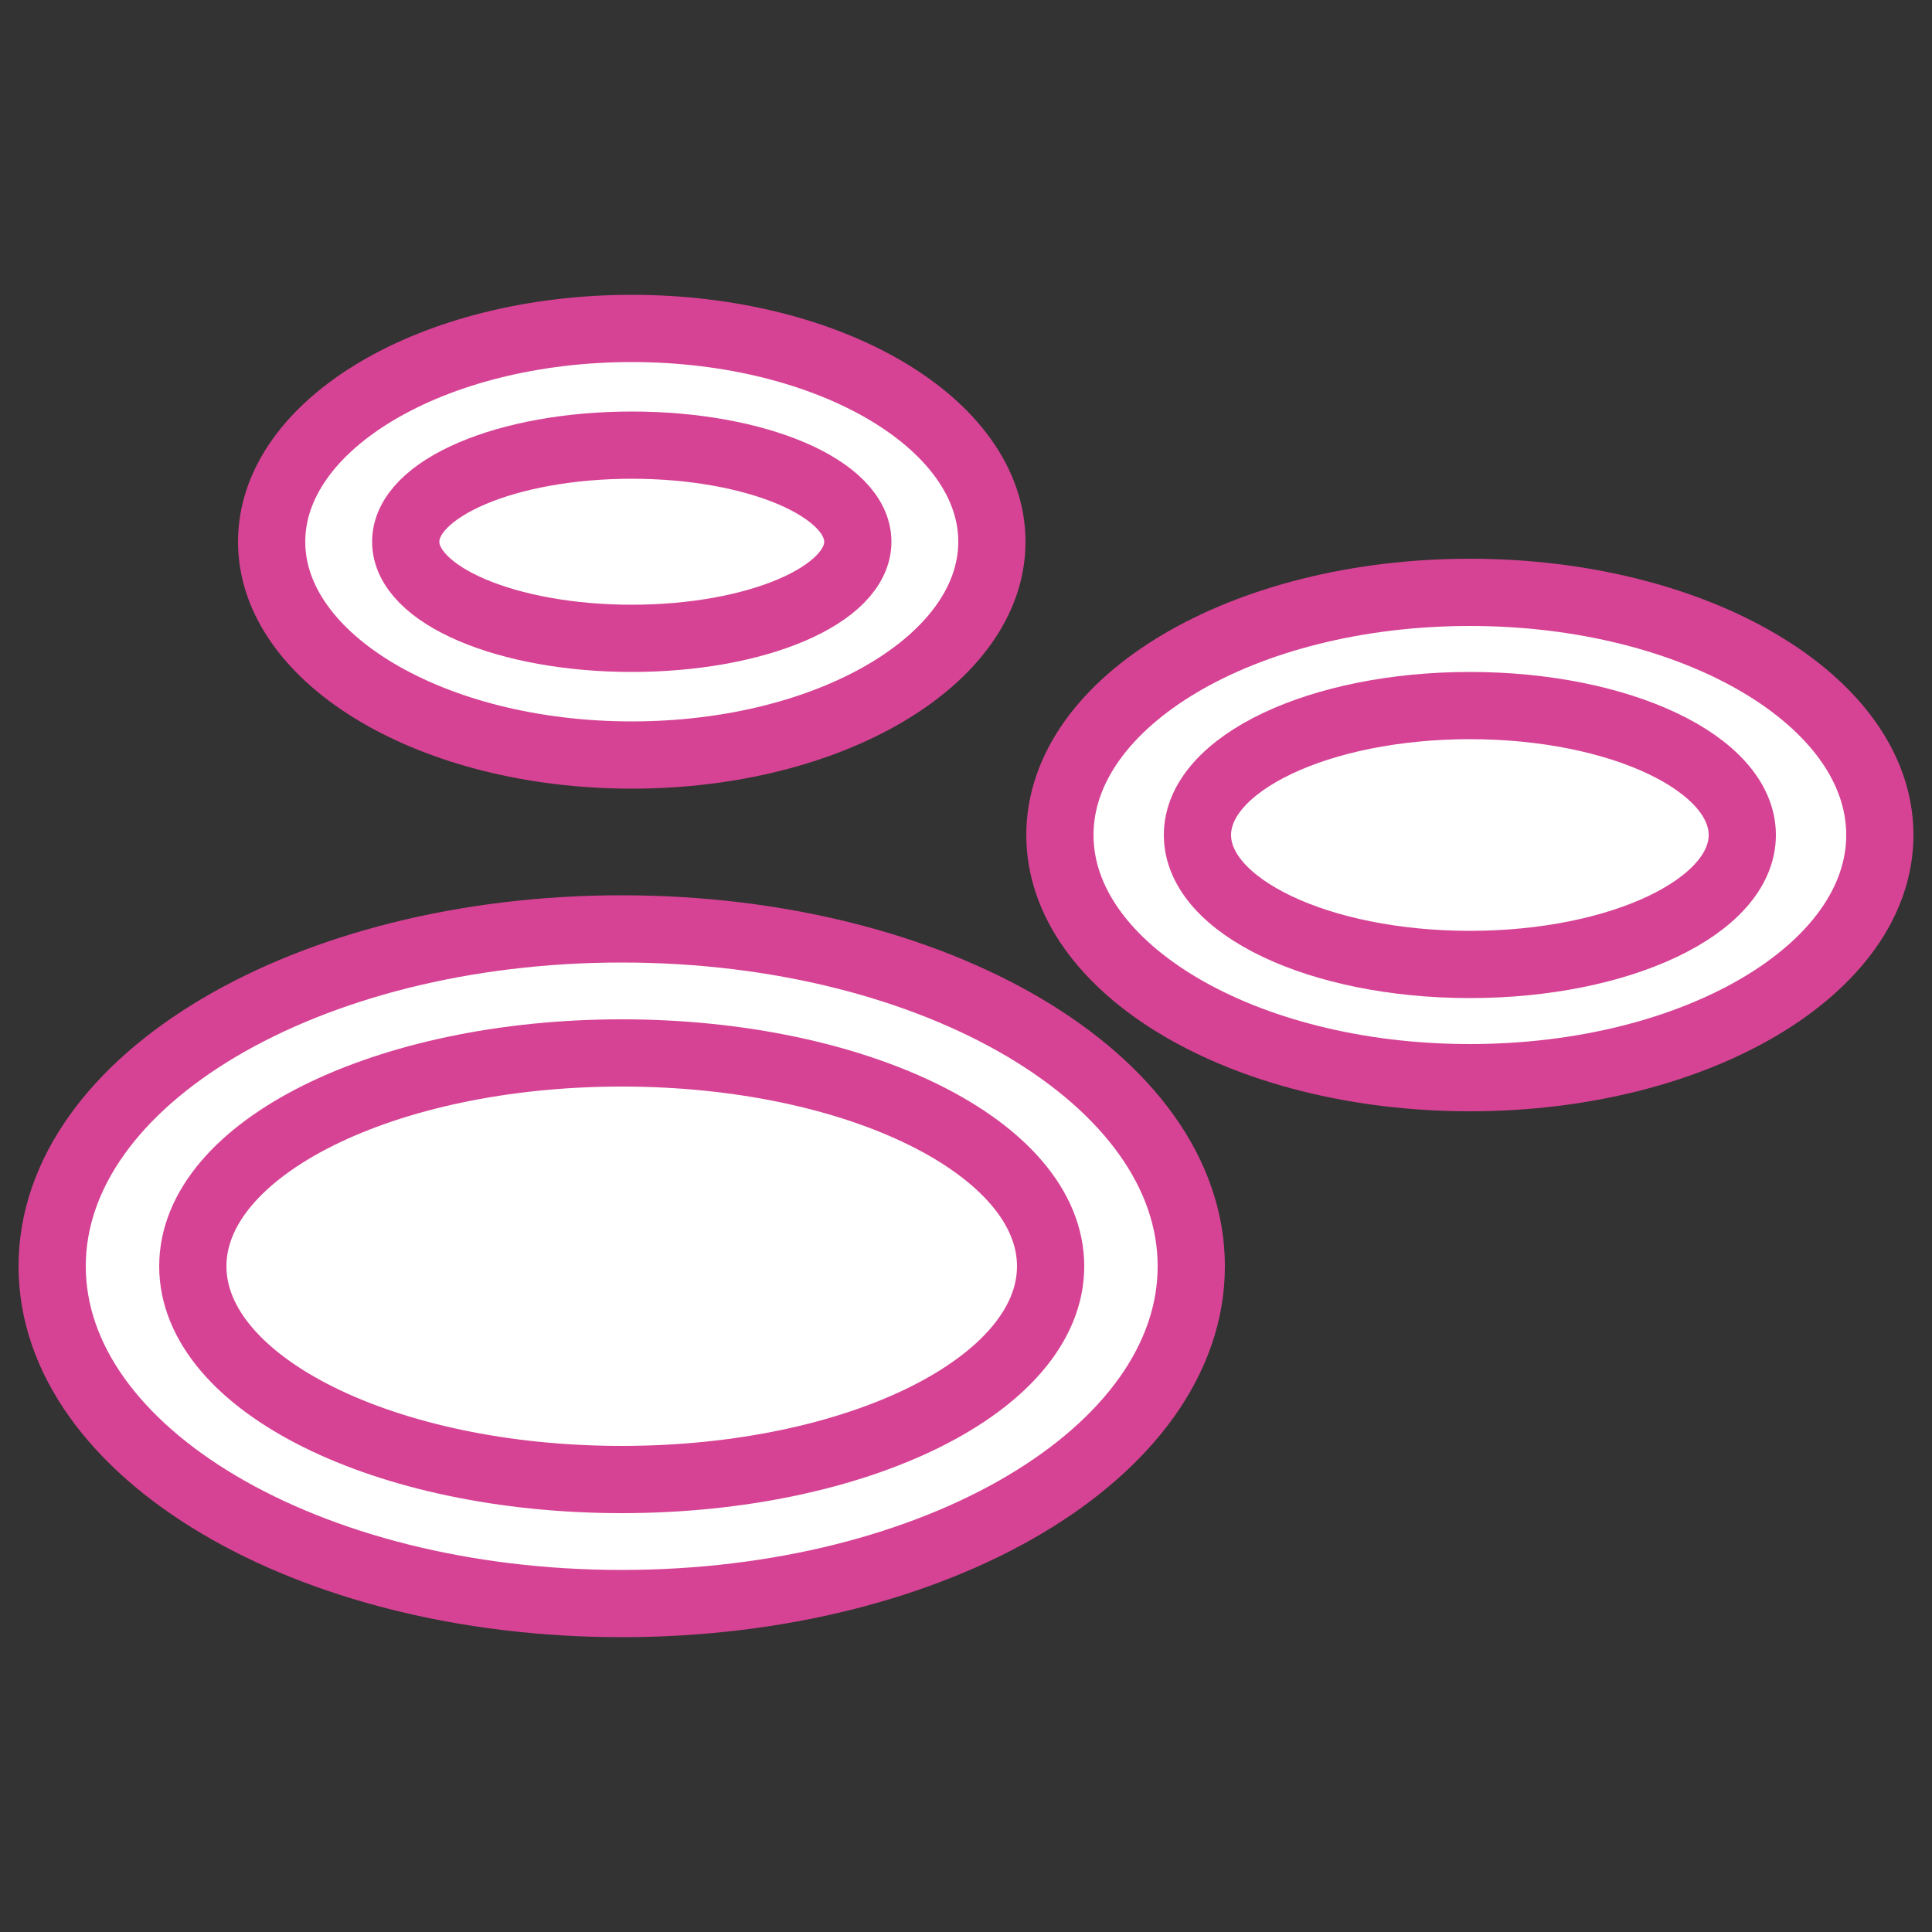
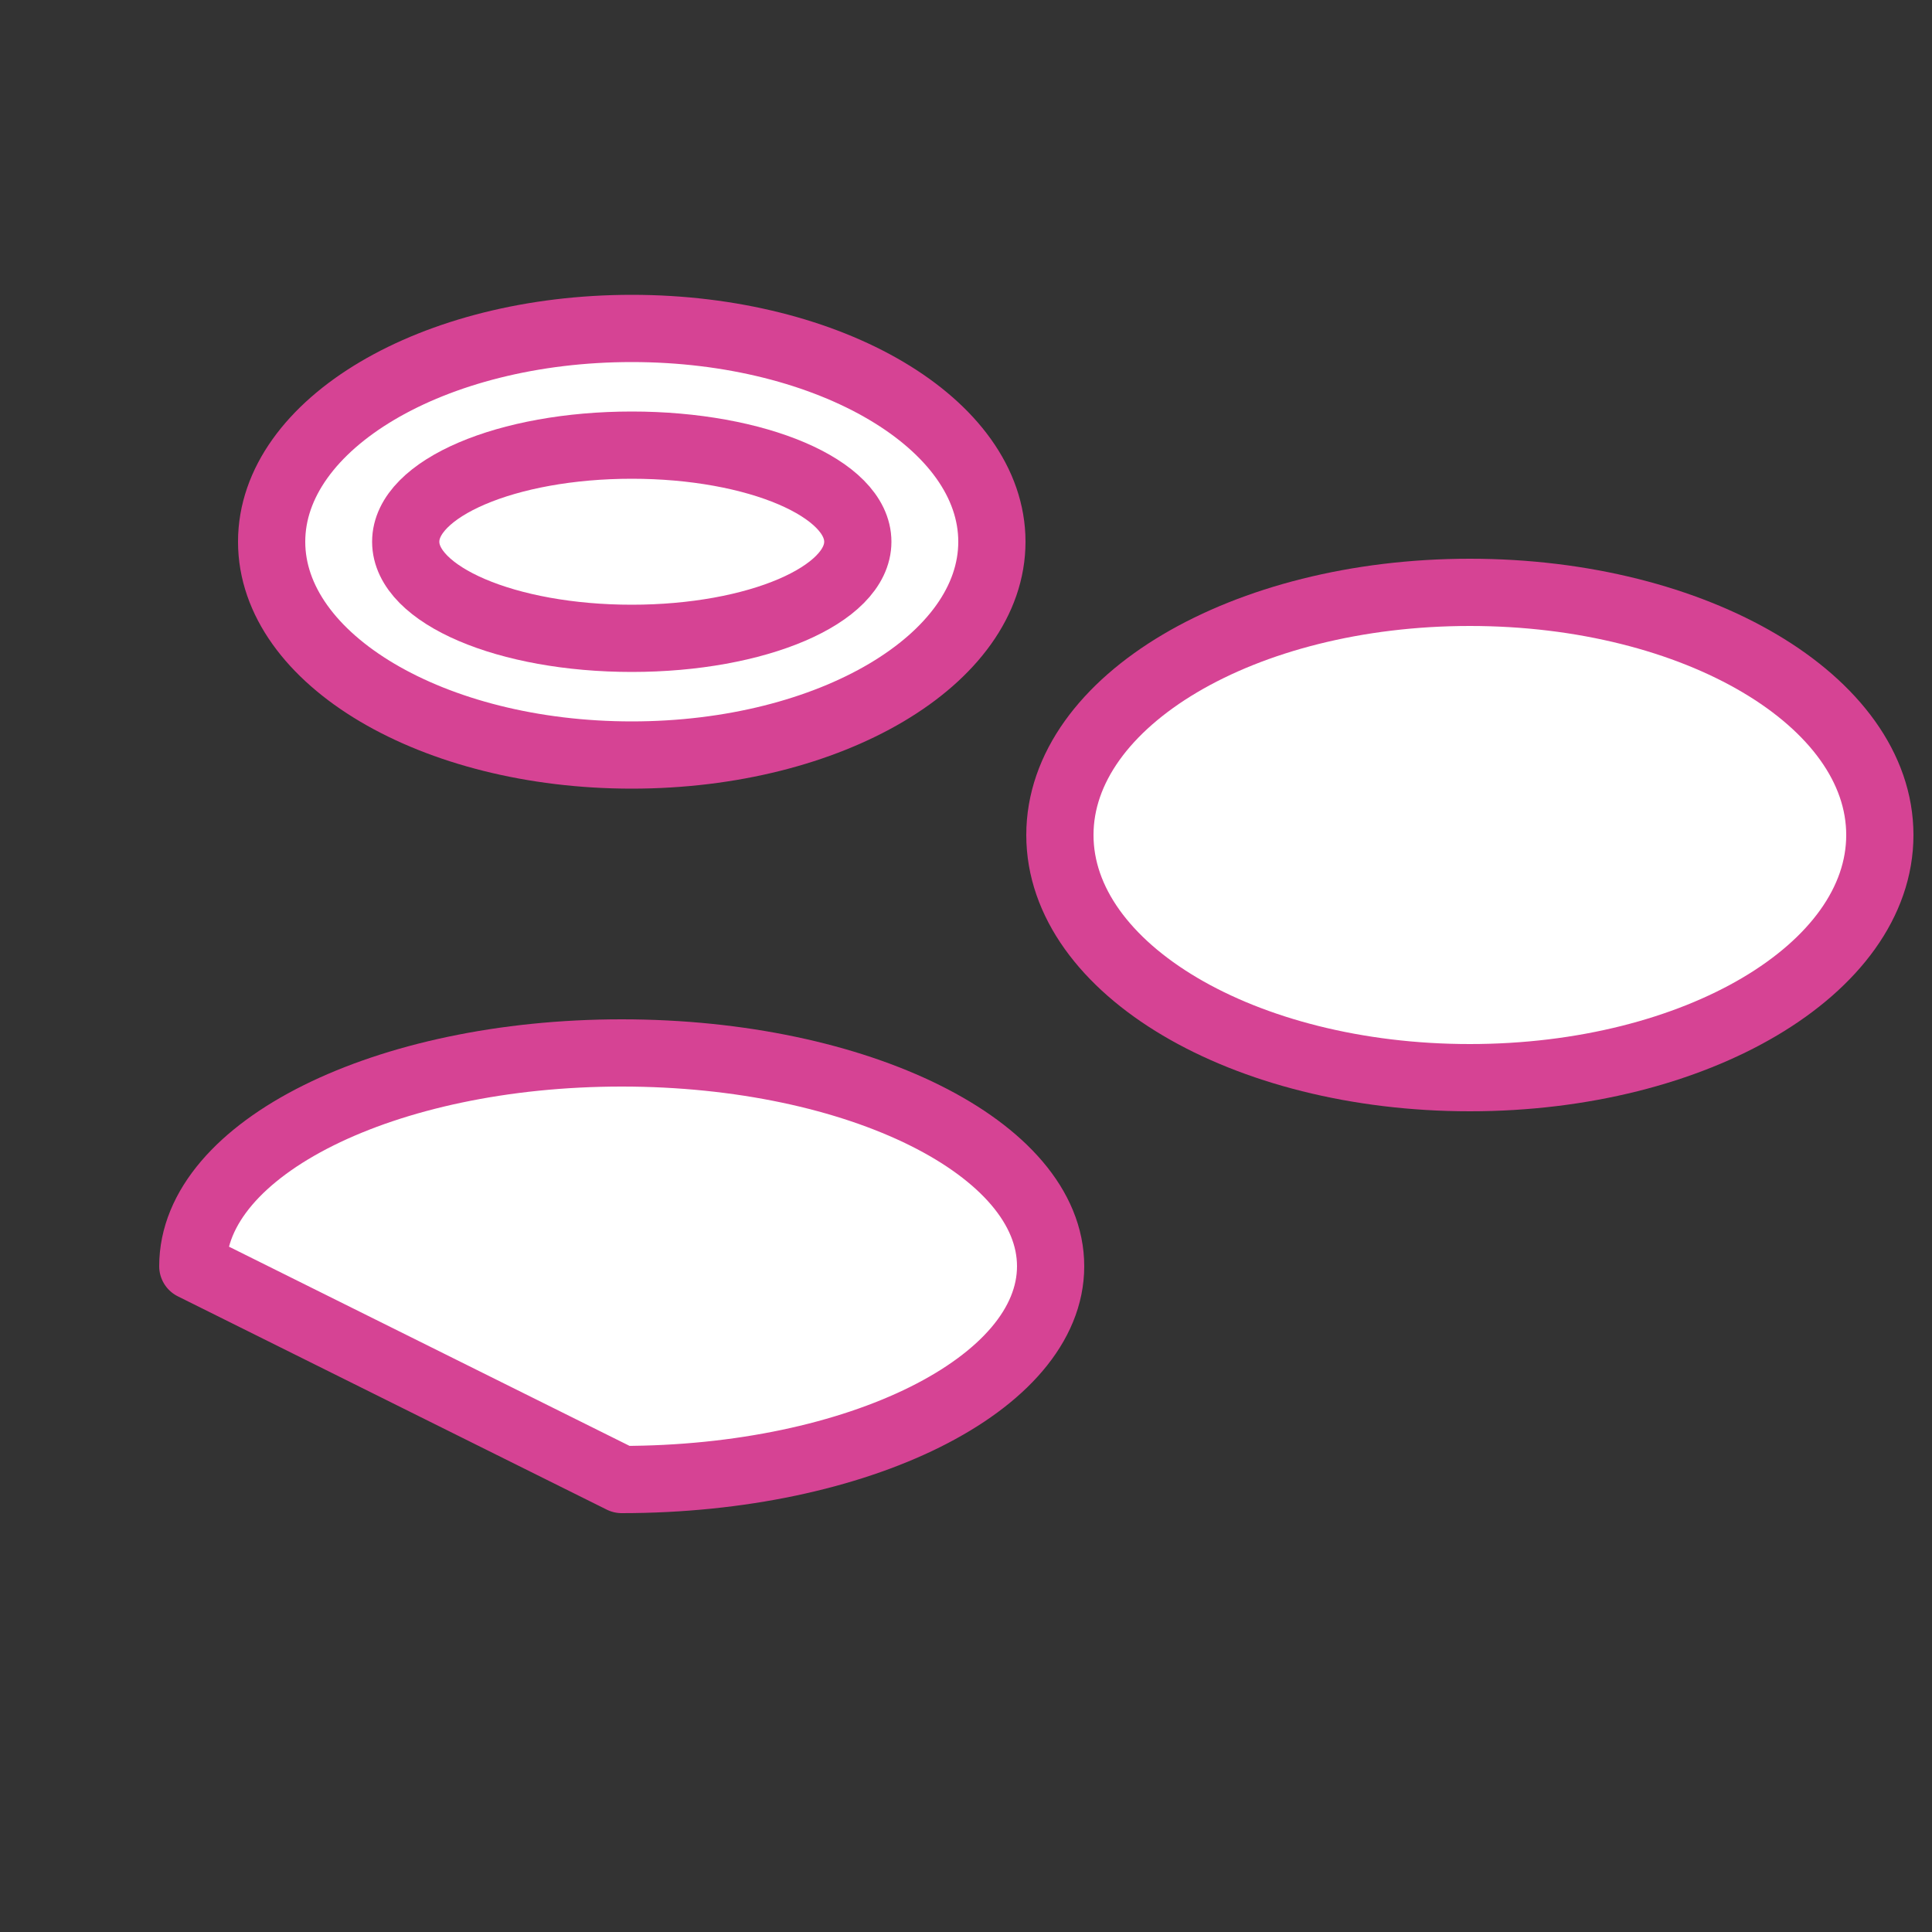
<svg xmlns="http://www.w3.org/2000/svg" width="50" height="50" viewBox="0 0 50 50" fill="none">
  <rect x="0" y="0" width="50" height="50" fill="#333333" stroke="none" />
-   <path d="M16.09 41.5C24.231 41.5 30.83 37.591 30.83 32.77C30.83 27.948 24.231 24.04 16.09 24.04C7.949 24.04 1.35 27.948 1.35 32.77C1.35 37.591 7.949 41.5 16.09 41.5Z" fill="white" stroke="#D64394" stroke-width="1.74" stroke-linecap="round" stroke-linejoin="round" />
-   <path d="M16.09 38.29C22.221 38.29 27.19 35.819 27.19 32.77C27.19 29.721 22.221 27.25 16.09 27.25C9.96 27.25 4.99 29.721 4.99 32.77C4.99 35.819 9.96 38.29 16.09 38.29Z" fill="white" stroke="#D64394" stroke-width="1.74" stroke-linecap="round" stroke-linejoin="round" />
+   <path d="M16.09 38.29C22.221 38.29 27.19 35.819 27.19 32.77C27.19 29.721 22.221 27.25 16.09 27.25C9.96 27.25 4.99 29.721 4.99 32.77Z" fill="white" stroke="#D64394" stroke-width="1.74" stroke-linecap="round" stroke-linejoin="round" />
  <path d="M38.04 27.89C43.9 27.89 48.65 25.078 48.65 21.61C48.65 18.142 43.9 15.33 38.04 15.33C32.18 15.33 27.43 18.142 27.43 21.61C27.43 25.078 32.18 27.89 38.04 27.89Z" fill="white" stroke="#D64394" stroke-width="1.74" stroke-linecap="round" stroke-linejoin="round" />
-   <path d="M38.04 24.96C41.934 24.96 45.09 23.46 45.09 21.61C45.09 19.76 41.934 18.26 38.04 18.26C34.147 18.26 30.99 19.76 30.99 21.61C30.99 23.46 34.147 24.96 38.04 24.96Z" fill="white" stroke="#D64394" stroke-width="1.74" stroke-linecap="round" stroke-linejoin="round" />
  <path d="M16.35 19.54C21.497 19.54 25.67 17.069 25.67 14.02C25.67 10.971 21.497 8.5 16.35 8.5C11.203 8.5 7.03 10.971 7.03 14.02C7.03 17.069 11.203 19.54 16.35 19.54Z" fill="white" stroke="#D64394" stroke-width="1.74" stroke-linecap="round" stroke-linejoin="round" />
  <path d="M16.35 16.52C19.581 16.52 22.2 15.401 22.2 14.02C22.2 12.639 19.581 11.52 16.35 11.52C13.119 11.52 10.5 12.639 10.5 14.02C10.5 15.401 13.119 16.52 16.35 16.52Z" fill="white" stroke="#D64394" stroke-width="1.74" stroke-linecap="round" stroke-linejoin="round" />
</svg>